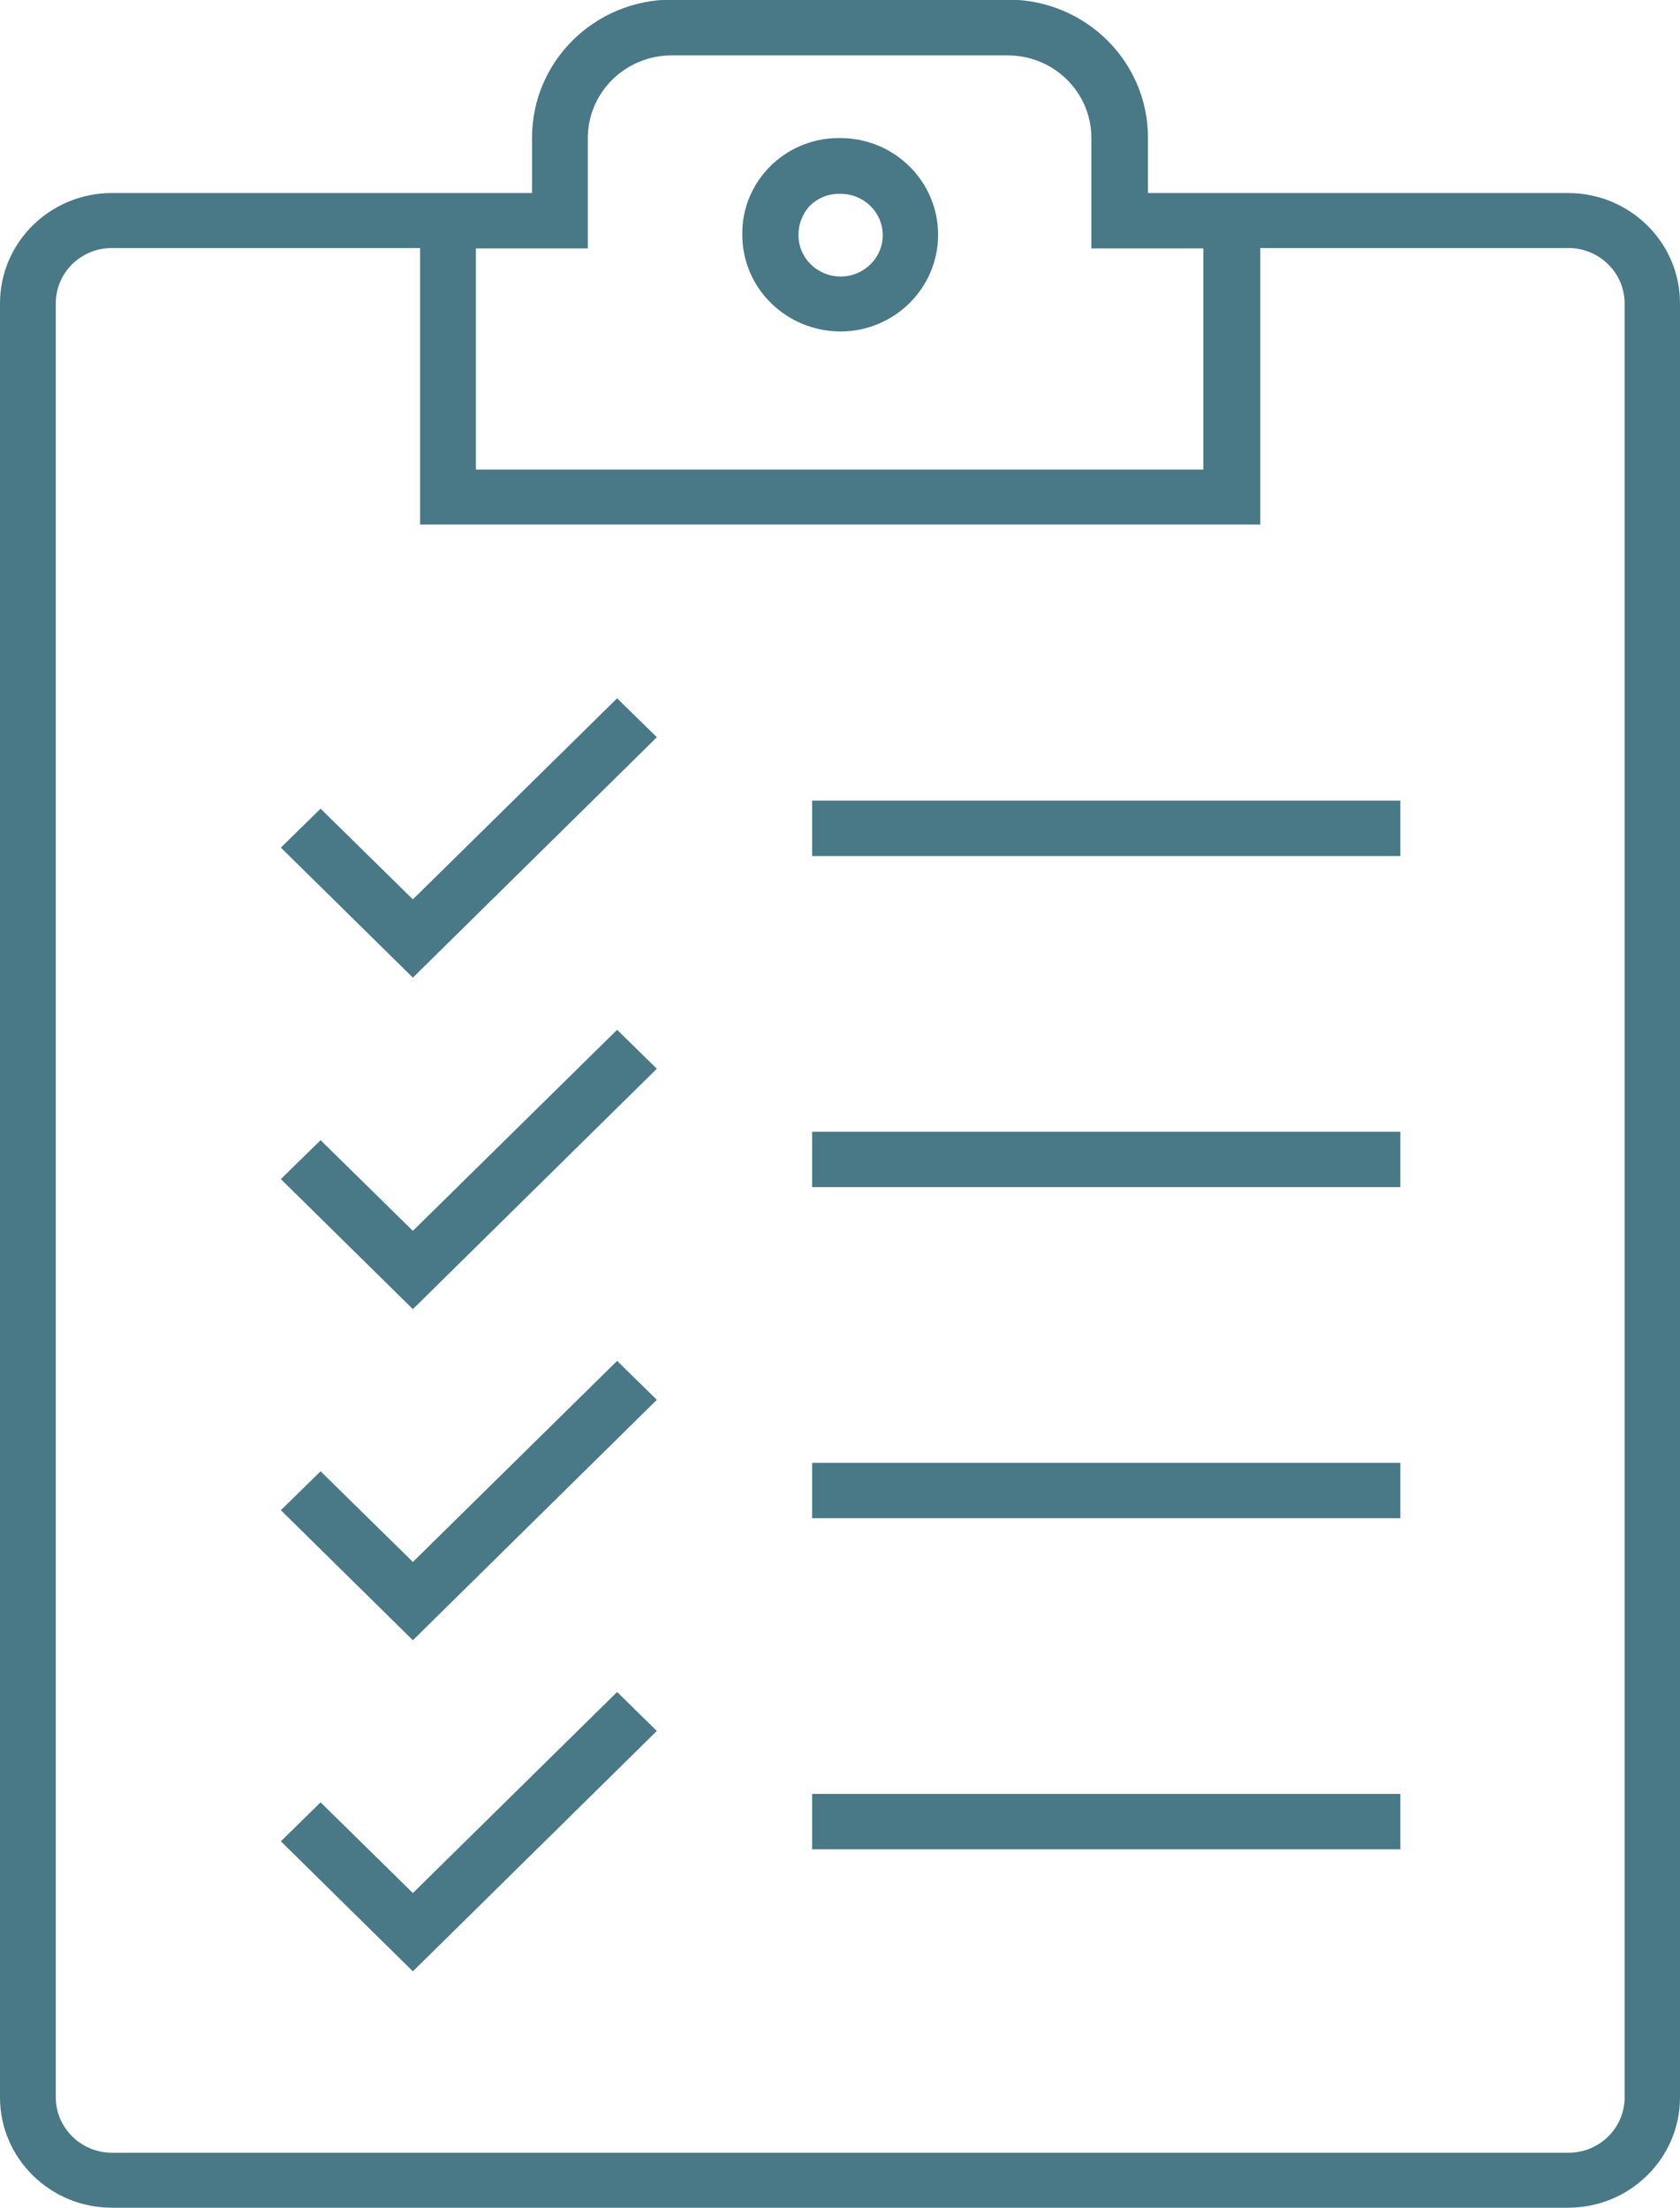
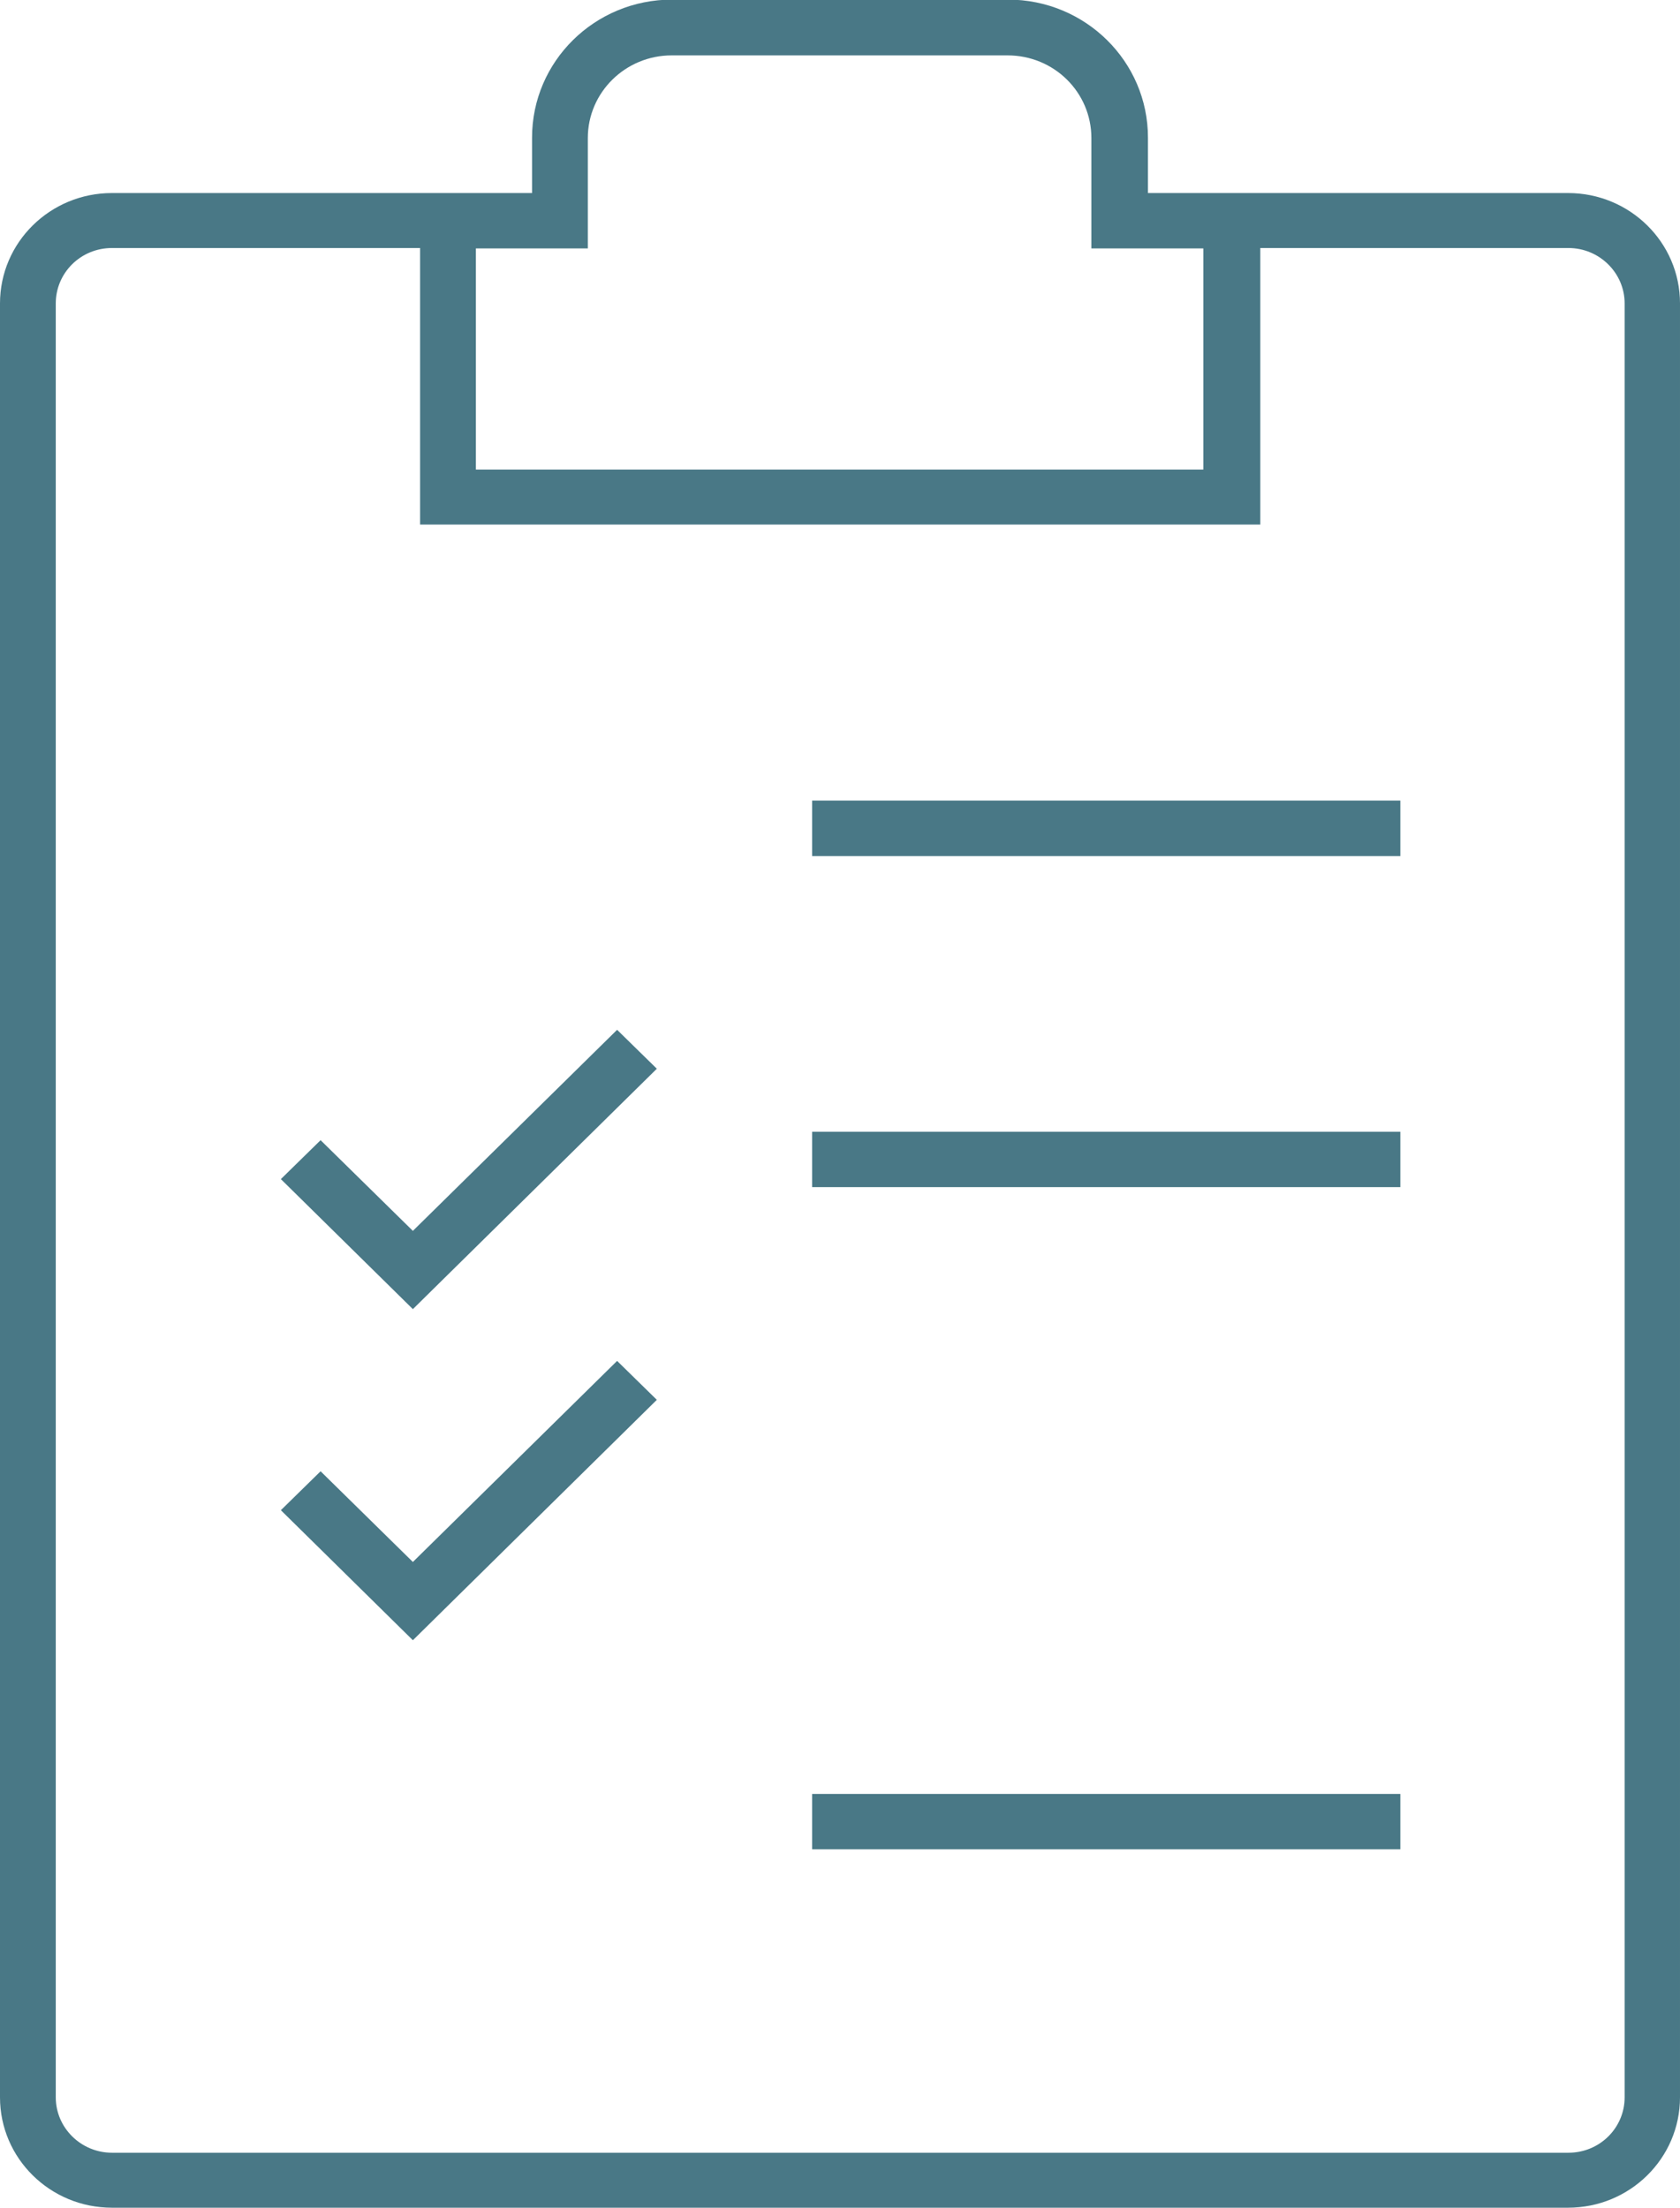
<svg xmlns="http://www.w3.org/2000/svg" id="Layer_1" width="41.87" height="55.01" viewBox="0 0 41.87 55.01">
  <defs>
    <style>.cls-1{fill:#497886;}</style>
  </defs>
-   <path class="cls-1" d="M20.94,8.26c1.35,0,2.44-1.08,2.44-2.41s-1.09-2.41-2.44-2.41h-.07c-1.33.02-2.39,1.1-2.37,2.41,0,1.33,1.09,2.4,2.44,2.41ZM20.18,5.13c.19-.19.45-.3.72-.3h.05c.58,0,1.05.46,1.05,1.03s-.47,1.03-1.05,1.03-1.05-.46-1.05-1.03c0,0,0,0,0-.01,0-.27.1-.52.28-.72h0Z" />
-   <path class="cls-1" d="M16.37,18.37l-.99-.97-5.09,5.01-2.3-2.26-.99.97,3.29,3.24,6.08-5.99Z" />
  <path class="cls-1" d="M20.24,19.95h14.66v1.38h-14.66v-1.38Z" />
  <path class="cls-1" d="M16.37,26.63l-.99-.97-5.09,5.01-2.3-2.26-.99.97,3.29,3.24,6.08-5.99Z" />
  <path class="cls-1" d="M20.24,28.2h14.66v1.38h-14.66v-1.38Z" />
  <path class="cls-1" d="M16.37,34.88l-.99-.97-5.09,5.01-2.3-2.26-.99.97,3.29,3.24,6.08-5.99Z" />
-   <path class="cls-1" d="M20.24,36.45h14.66v1.38h-14.66v-1.38Z" />
-   <path class="cls-1" d="M16.37,43.13l-.99-.97-5.09,5.01-2.3-2.26-.99.97,3.29,3.24,6.08-5.99Z" />
  <path class="cls-1" d="M20.24,44.7h14.66v1.38h-14.66v-1.38Z" />
  <path class="cls-1" d="M41.87,7.56c0-1.52-1.25-2.75-2.79-2.75h-10.47v-1.38c0-1.9-1.56-3.44-3.49-3.44h-8.37c-1.93,0-3.49,1.54-3.49,3.44v1.38H2.79c-1.54,0-2.79,1.23-2.79,2.75v44.7c0,1.52,1.25,2.75,2.79,2.75h36.29c1.54,0,2.79-1.23,2.79-2.75V7.56ZM11.86,6.19h2.79v-2.75c0-1.14.94-2.06,2.09-2.06h8.37c1.16,0,2.09.92,2.09,2.06v2.75h2.79v5.51H11.86v-5.51ZM39.08,53.64H2.79c-.77,0-1.4-.62-1.4-1.38V7.56c0-.76.62-1.38,1.4-1.38h7.68v6.89h20.94v-6.89h7.68c.77,0,1.4.62,1.4,1.38v44.7c0,.76-.62,1.38-1.4,1.38Z" />
</svg>